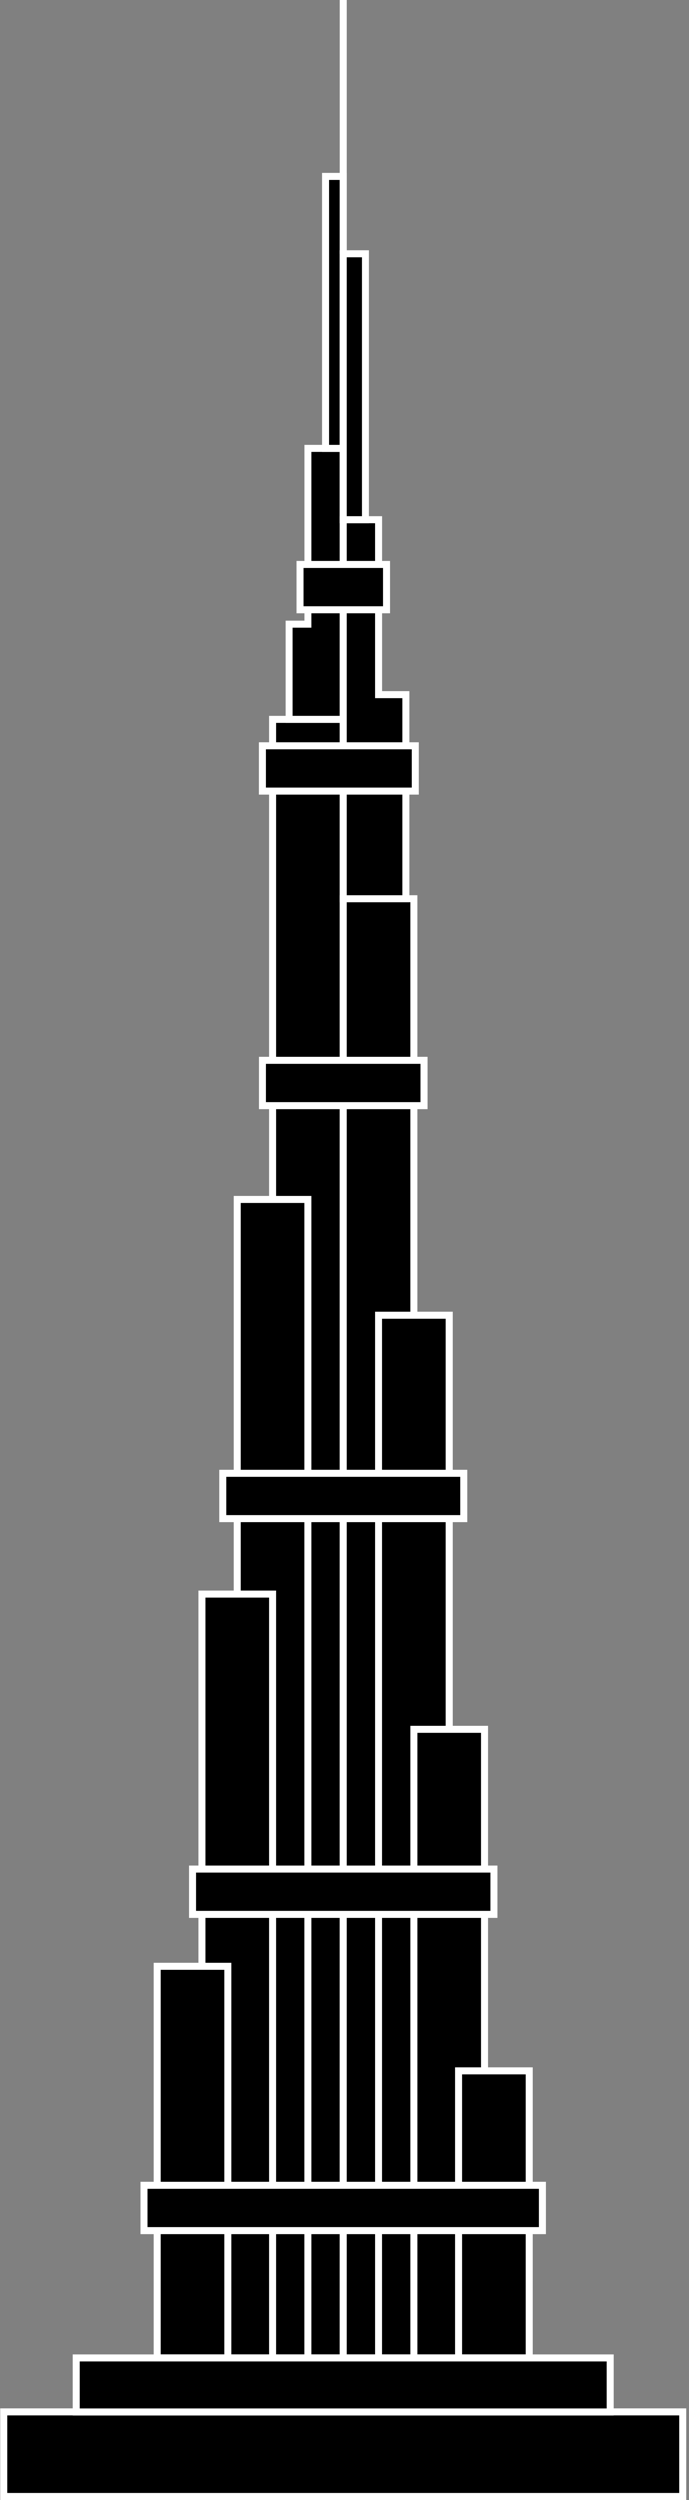
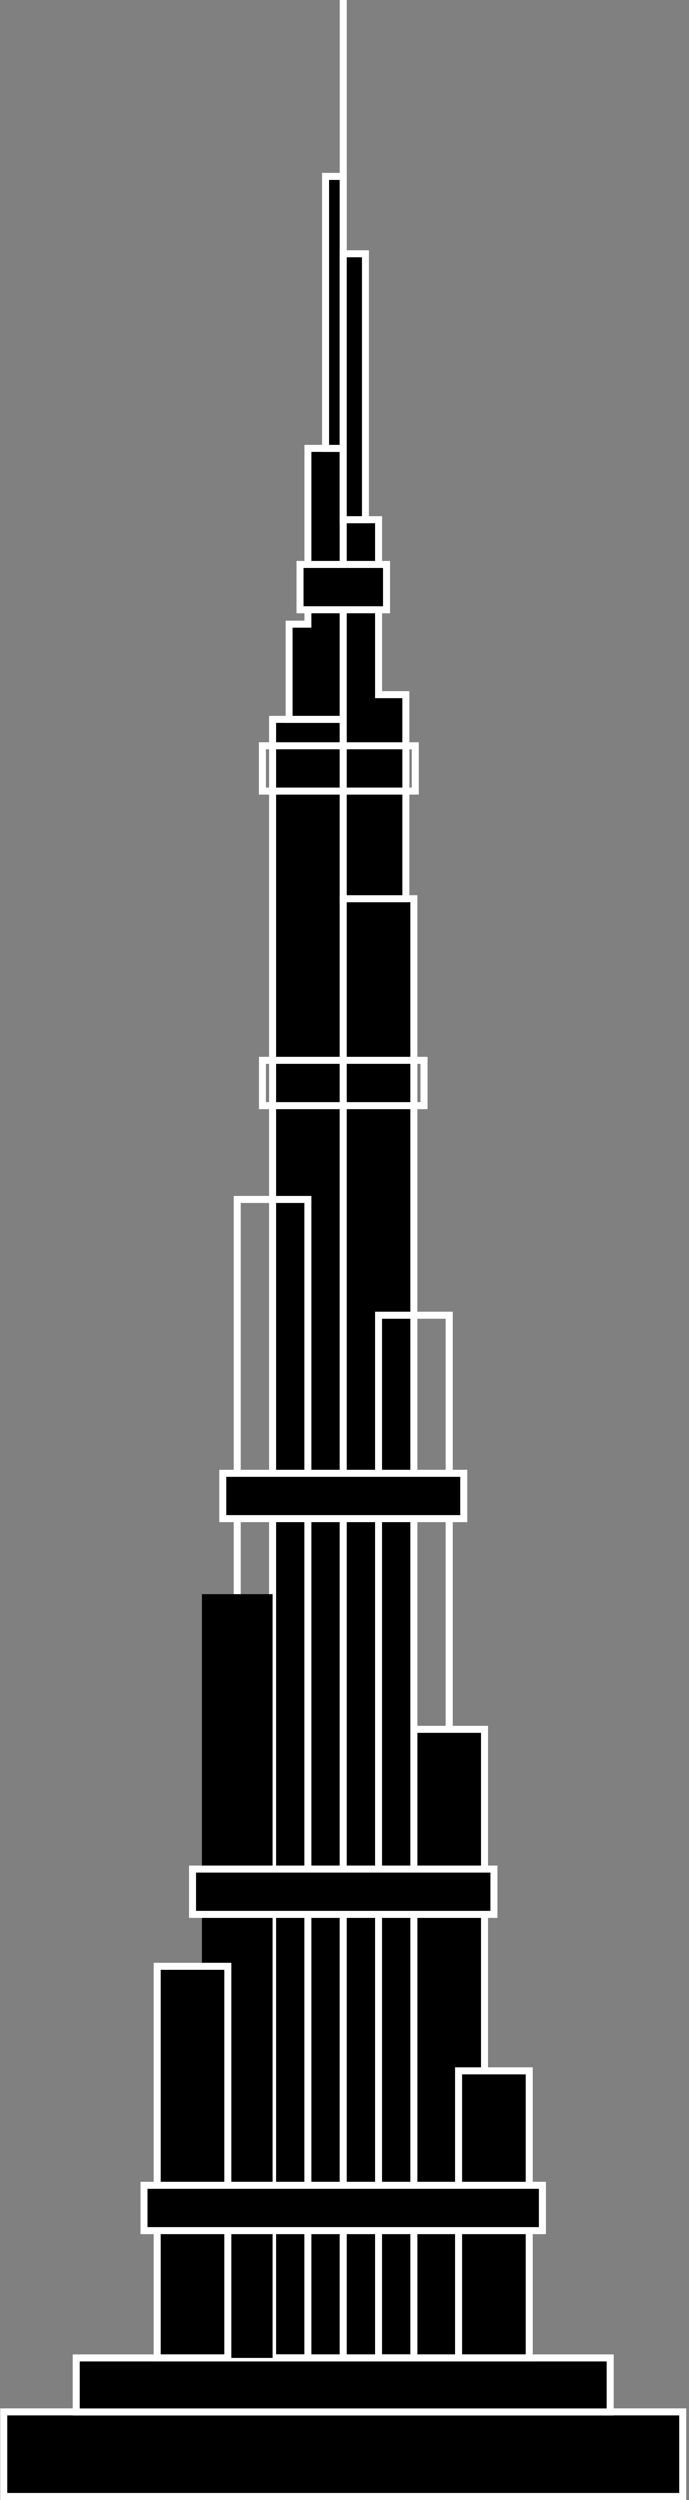
<svg xmlns="http://www.w3.org/2000/svg" width="138" height="500" viewBox="0 0 138 500" fill="none">
  <rect x="0" y="0" width="138" height="500" fill="#808080" stroke="none" />
  <g clip-path="url(#clip0_1_86880)">
    <path d="M136.743 482.393H0.751V499.311H136.743V482.393Z" fill="black" />
    <path d="M137.446 500H0.049V481.677H137.446V500ZM1.454 498.595H136.041V483.082H1.454V498.595Z" fill="white" />
    <path d="M122.213 471.574H15.266V482.379H122.213V471.574Z" fill="black" />
    <path d="M122.93 483.095H14.563V470.885H122.916V483.095H122.93ZM15.969 481.69H121.511V472.29H15.969V481.69Z" fill="white" />
    <path d="M68.747 143.875H54.597V471.574H68.747V143.875Z" fill="black" />
    <path d="M69.45 472.277H53.895V143.173H69.45V472.277ZM55.3 470.871H68.044V144.578H55.3V470.871Z" fill="white" />
-     <path d="M61.664 239.904H47.514V471.587H61.664V239.904Z" fill="black" />
    <path d="M62.367 472.276H46.812V239.188H62.367V472.276ZM48.217 470.871H60.962V240.593H48.217V470.871Z" fill="white" />
    <path d="M54.597 318.832H40.447V471.587H54.597V318.832Z" fill="black" />
-     <path d="M55.299 472.276H39.744V318.116H55.299V472.276ZM41.149 470.871H53.894V319.521H41.149V470.871Z" fill="white" />
    <path d="M45.633 393.277H31.483V471.587H45.633V393.277Z" fill="black" />
    <path d="M46.335 472.276H30.78V392.561H46.335V472.276ZM32.185 470.87H44.93V393.966H32.185V470.87Z" fill="white" />
    <path d="M68.745 471.573H82.894L82.894 179.735H68.745L68.745 471.573Z" fill="black" />
    <path d="M83.597 472.276H68.042V179.046H83.597V472.29V472.276ZM69.447 470.871H82.192V180.437H69.447V470.871Z" fill="white" />
-     <path d="M75.829 471.587H89.978L89.978 263.061H75.829L75.829 471.587Z" fill="black" />
    <path d="M90.681 472.276H75.126V262.344H90.681V472.276ZM76.517 470.871H89.262V263.75H76.517V470.871Z" fill="white" />
    <path d="M82.897 471.574H97.047L97.047 345.868H82.897L82.897 471.574Z" fill="black" />
    <path d="M97.749 472.277H82.194V345.165H97.749V472.277ZM83.6 470.871H96.344V346.57H83.6V470.871Z" fill="white" />
    <path d="M91.862 471.587H106.012V414.186H91.862V471.587Z" fill="black" />
    <path d="M106.7 472.276H91.145V413.47H106.7V472.276ZM92.55 470.871H105.295V414.875H92.55V470.871Z" fill="white" />
    <path d="M68.746 143.875V89.677H61.664V124.835H57.913V143.875H68.746Z" fill="black" />
    <path d="M69.449 144.577H57.21V124.132H60.976V88.975H69.463V144.577H69.449ZM58.615 143.172H68.044V90.38H62.367V125.537H58.601V143.172H58.615Z" fill="white" />
    <path d="M68.745 103.941H75.813V138.929H81.293V179.749H68.745V103.941Z" fill="black" />
    <path d="M81.995 180.452H68.042V103.238H76.529V138.227H81.995V180.452ZM69.447 179.047H80.59V139.632H75.124V104.643H69.447V179.047Z" fill="white" />
    <path d="M68.747 35.283H65.206V89.677H68.747V35.283Z" fill="black" />
    <path d="M69.449 90.38H64.503V34.581H69.449V90.38ZM65.908 88.975H68.044V35.986H65.908V88.975Z" fill="white" />
    <path d="M73.201 50.754H68.746V103.94H73.201V50.754Z" fill="black" />
    <path d="M73.889 104.643H68.029V50.052H73.889V104.643ZM69.448 103.237H72.498V51.457H69.448V103.237Z" fill="white" />
    <path d="M98.93 373.816H38.564V382.879H98.93V373.816Z" fill="black" />
    <path d="M99.632 383.582H37.861V373.114H99.632V383.582ZM39.267 382.177H98.227V374.519H39.267V382.177Z" fill="white" />
    <path d="M92.874 294.65H44.621V303.713H92.874V294.65Z" fill="black" />
    <path d="M93.576 304.429H43.918V293.961H93.591V304.429H93.576ZM45.323 303.024H92.185V295.366H45.323V303.024Z" fill="white" />
-     <path d="M84.92 212.068H52.559V221.131H84.92V212.068Z" fill="black" />
    <path d="M85.637 221.833H51.871V211.365H85.637V221.833ZM53.262 220.428H84.218V212.77H53.262V220.428Z" fill="white" />
-     <path d="M83.177 149.158H52.559V158.221H83.177V149.158Z" fill="black" />
+     <path d="M83.177 149.158H52.559H83.177V149.158Z" fill="black" />
    <path d="M83.88 158.924H51.856V148.455H83.88V158.924ZM53.261 157.518H82.475V149.86H53.261V157.518Z" fill="white" />
    <path d="M77.418 112.891H60.092V121.954H77.418V112.891Z" fill="black" />
    <path d="M78.12 122.657H59.389V112.188H78.12V122.657ZM60.794 121.252H76.715V113.593H60.794V121.252Z" fill="white" />
    <path d="M108.64 437.063H28.84V446.126H108.64V437.063Z" fill="black" />
    <path d="M109.342 446.829H28.138V436.36H109.342V446.829ZM29.543 445.423H107.937V437.765H29.543V445.423Z" fill="white" />
    <path d="M69.449 0H68.044V50.755H69.449V0Z" fill="white" />
  </g>
  <defs>
    <clipPath id="clip0_1_86880">
      <rect width="137.397" height="500" fill="white" transform="translate(0.048)" />
    </clipPath>
  </defs>
</svg>